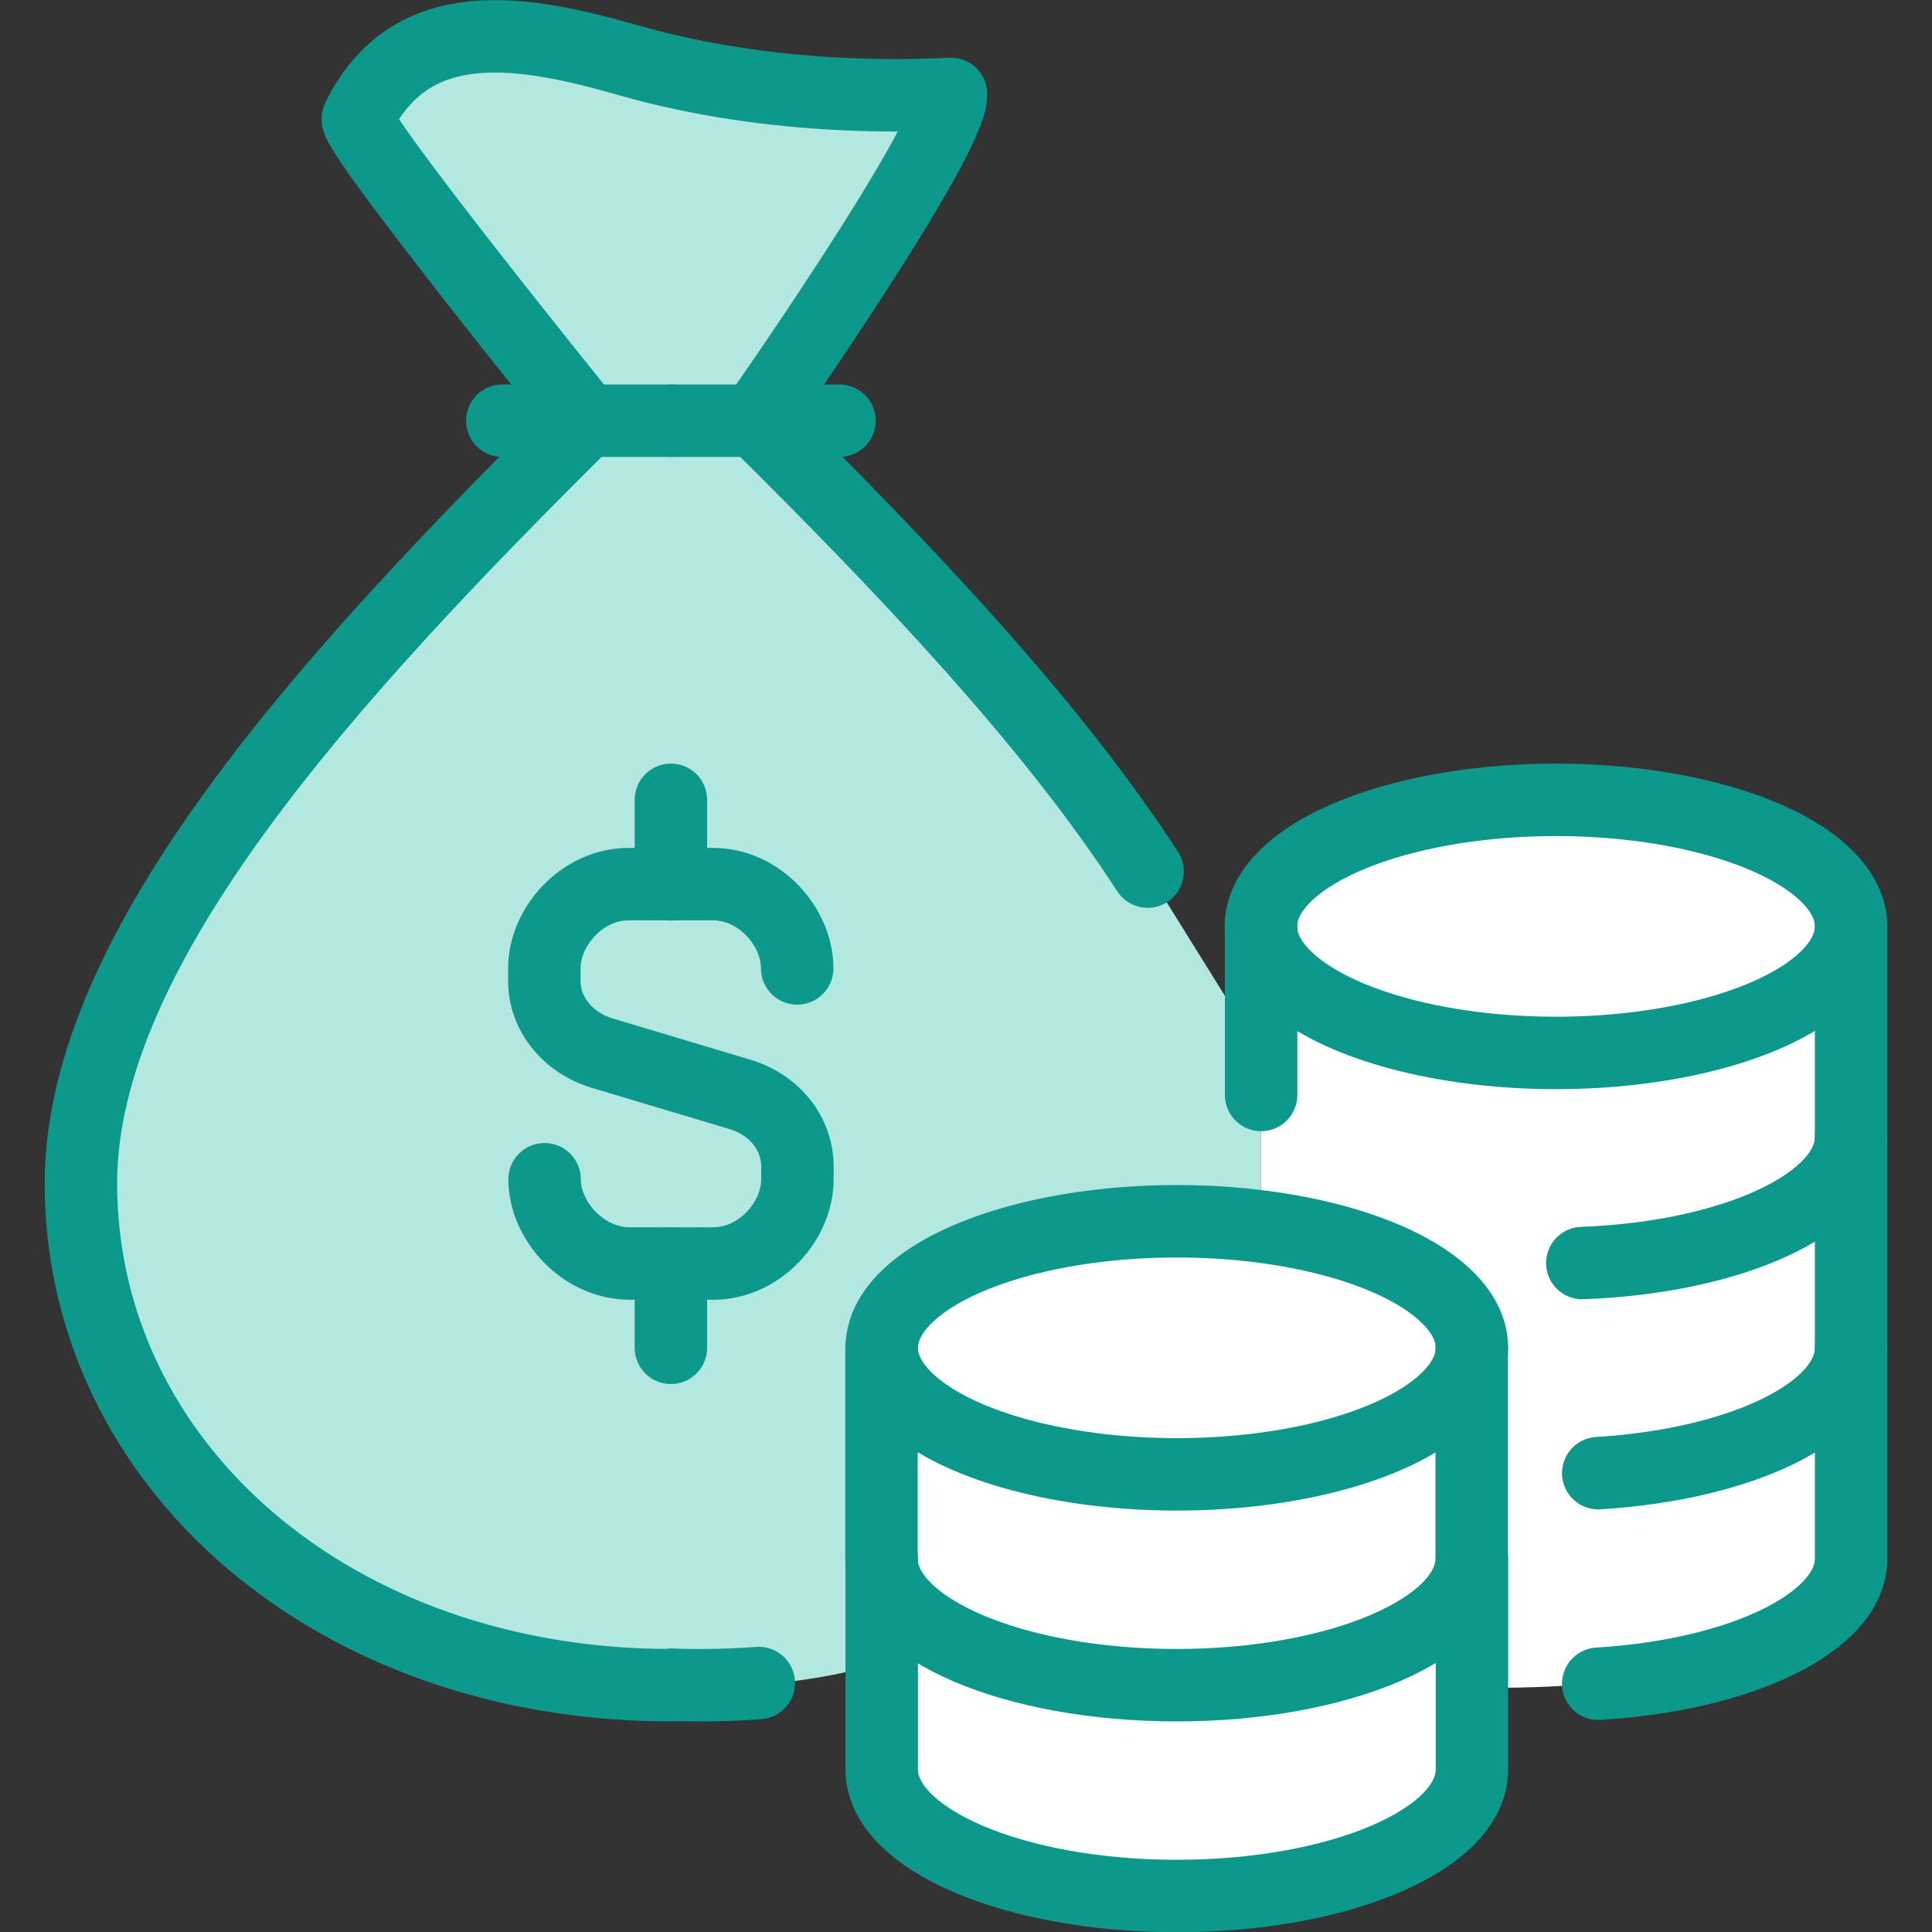
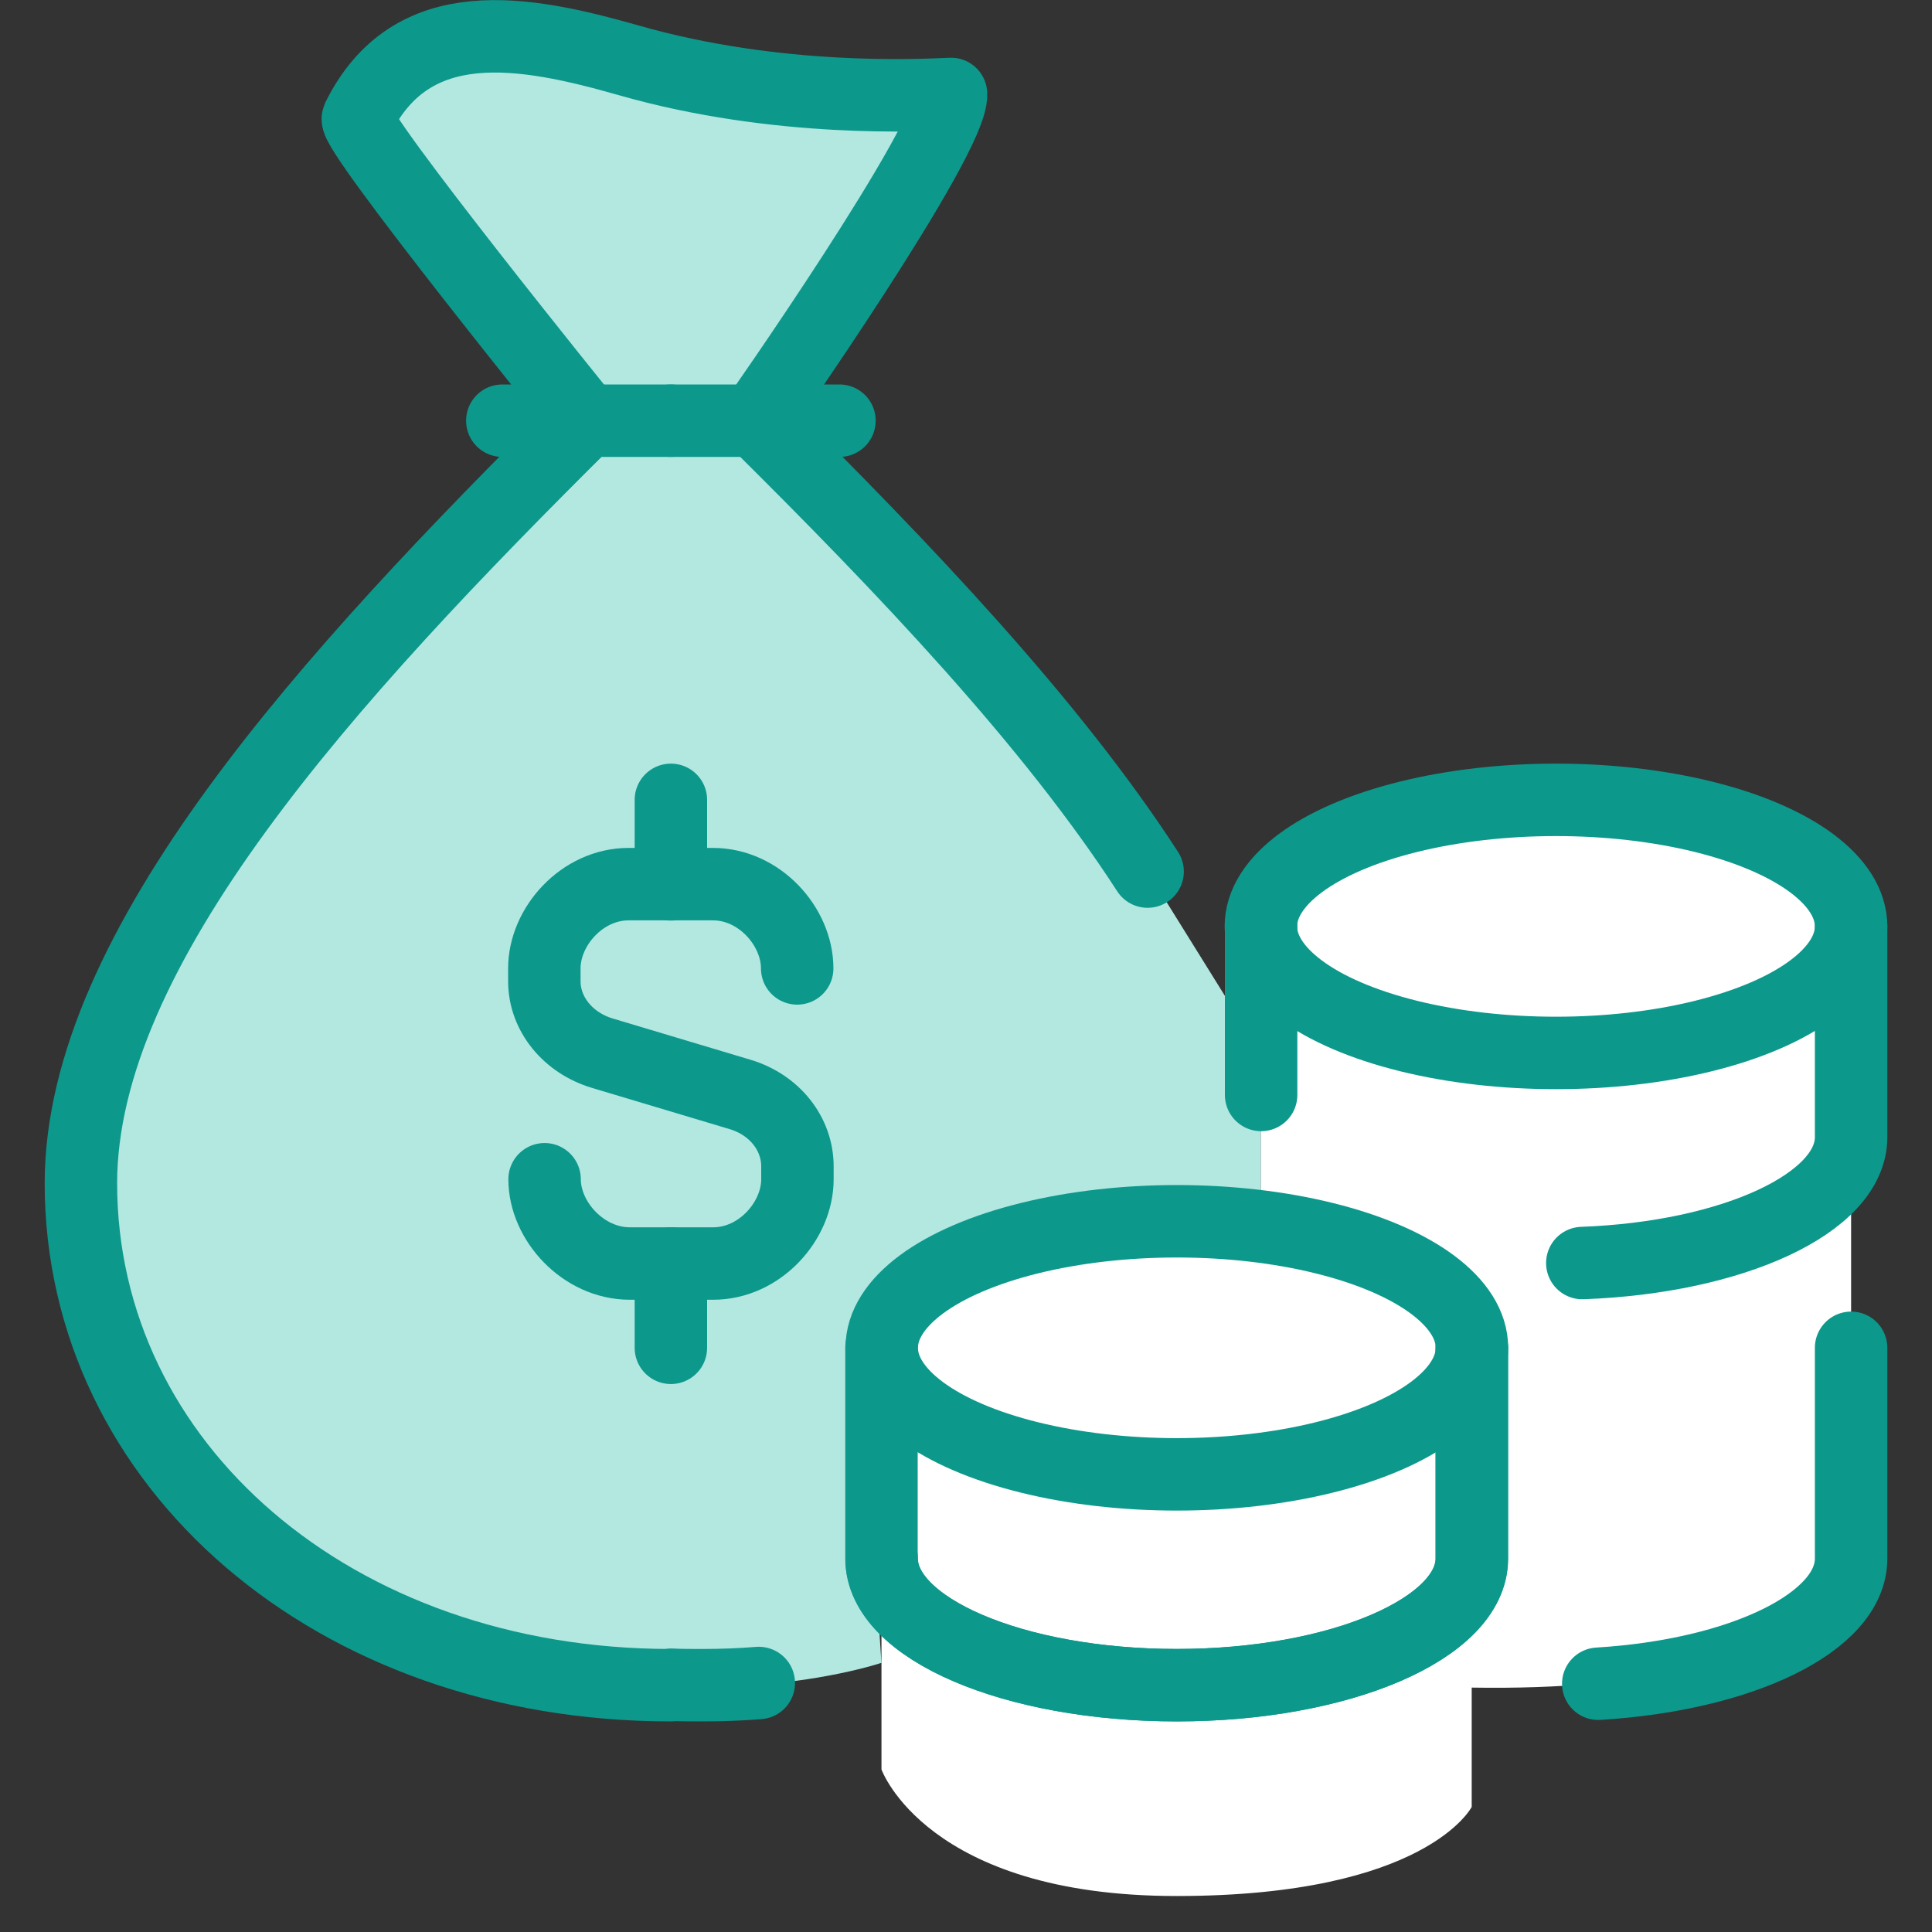
<svg xmlns="http://www.w3.org/2000/svg" viewBox="0 0 80 80">
  <rect x="0" y="0" width="80" height="80" fill="#333333" stroke="none" />
  <defs>
    <style>.cls-1{fill:#fff;}.cls-2{fill:#b3e8e1;}.cls-3{fill:none;stroke:#0d988c;stroke-linecap:round;stroke-linejoin:round;stroke-width:3px;}</style>
  </defs>
  <g id="Layer_2">
    <path class="cls-2" d="M36.51,68.85s-9.76,3.35-21.69-2.09S.47,49.64,4.95,41.85s12.33-17.31,14.73-19.77,4.61-4.67,4.61-4.67L14.82,4.9S16.34-.15,22.55,1.5s11.89,2.45,13.96,2.44,2.87-.05,2.87-.05l-7.96,13.32s6.56,6.36,10.82,11.87,5.28,7.01,5.28,7.01l4.69,7.54v6.94s-15.2-.35-15.71,5.89,0,12.39,0,12.39Z" />
    <path class="cls-1" d="M76.65,64.54s-.68,5.58-15.71,5.34v4.94s-1.87,3.69-12.22,3.69-12.22-5.24-12.22-5.24v-16.8s.39-5.26,12.22-6.33c1.63,.44,3.49,.44,3.49,.44v-13.96s2.12-3.52,12.22-3.49,12.22,5.24,12.22,5.24v26.18Z" />
  </g>
  <g id="Layer_1">
    <g>
      <path class="cls-3" d="M31.42,69.69c-.76,.06-1.54,.09-2.33,.09-.44,0-.88,0-1.31-.02v.02c-13.96,0-24.43-9.12-24.43-20.79,.01-9.74,10.21-20.93,20.94-31.57" />
      <path class="cls-3" d="M47.52,36.09c-3.98-6.15-10.03-12.51-16.25-18.67" />
      <path class="cls-3" d="M24.29,17.42S14.57,5.4,14.82,4.9c2.23-4.51,6.87-3.64,11.22-2.4,6.19,1.77,12.15,1.44,13.34,1.39,.1,1.84-8.11,13.53-8.11,13.53" />
      <line class="cls-3" x1="27.78" y1="17.42" x2="20.8" y2="17.42" />
      <line class="cls-3" x1="27.78" y1="17.42" x2="34.76" y2="17.42" />
      <ellipse class="cls-3" cx="48.73" cy="55.81" rx="12.22" ry="5.24" />
      <path class="cls-3" d="M60.94,55.81v8.73c0,2.89-5.47,5.24-12.22,5.24s-12.22-2.34-12.22-5.24v-8.73" />
-       <path class="cls-3" d="M36.51,64.54v8.73c0,2.89,5.47,5.24,12.22,5.24s12.22-2.34,12.22-5.24v-8.73" />
-       <path class="cls-3" d="M76.65,47.09v8.73c0,2.64-4.55,4.82-10.47,5.18" />
+       <path class="cls-3" d="M36.51,64.54c0,2.89,5.47,5.24,12.22,5.24s12.22-2.34,12.22-5.24v-8.73" />
      <ellipse class="cls-3" cx="64.43" cy="38.36" rx="12.22" ry="5.24" />
      <line class="cls-3" x1="52.22" y1="45.34" x2="52.22" y2="38.36" />
      <path class="cls-3" d="M76.65,38.36v8.73c0,2.73-4.89,4.98-11.13,5.21" />
      <path class="cls-3" d="M66.18,69.72c5.92-.36,10.47-2.54,10.47-5.18v-8.73" />
      <path class="cls-3" d="M22.55,48.83c0,1.73,1.6,3.49,3.53,3.49h3.45c1.93,0,3.49-1.76,3.49-3.49v-.53c0-1.35-.94-2.55-2.37-2.98l-5.71-1.71c-1.43-.43-2.4-1.63-2.4-2.98v-.53c0-1.73,1.56-3.49,3.49-3.49h3.49c1.93,0,3.49,1.76,3.49,3.49" />
      <line class="cls-3" x1="27.78" y1="36.62" x2="27.78" y2="33.12" />
      <line class="cls-3" x1="27.78" y1="52.32" x2="27.78" y2="55.81" />
    </g>
  </g>
</svg>